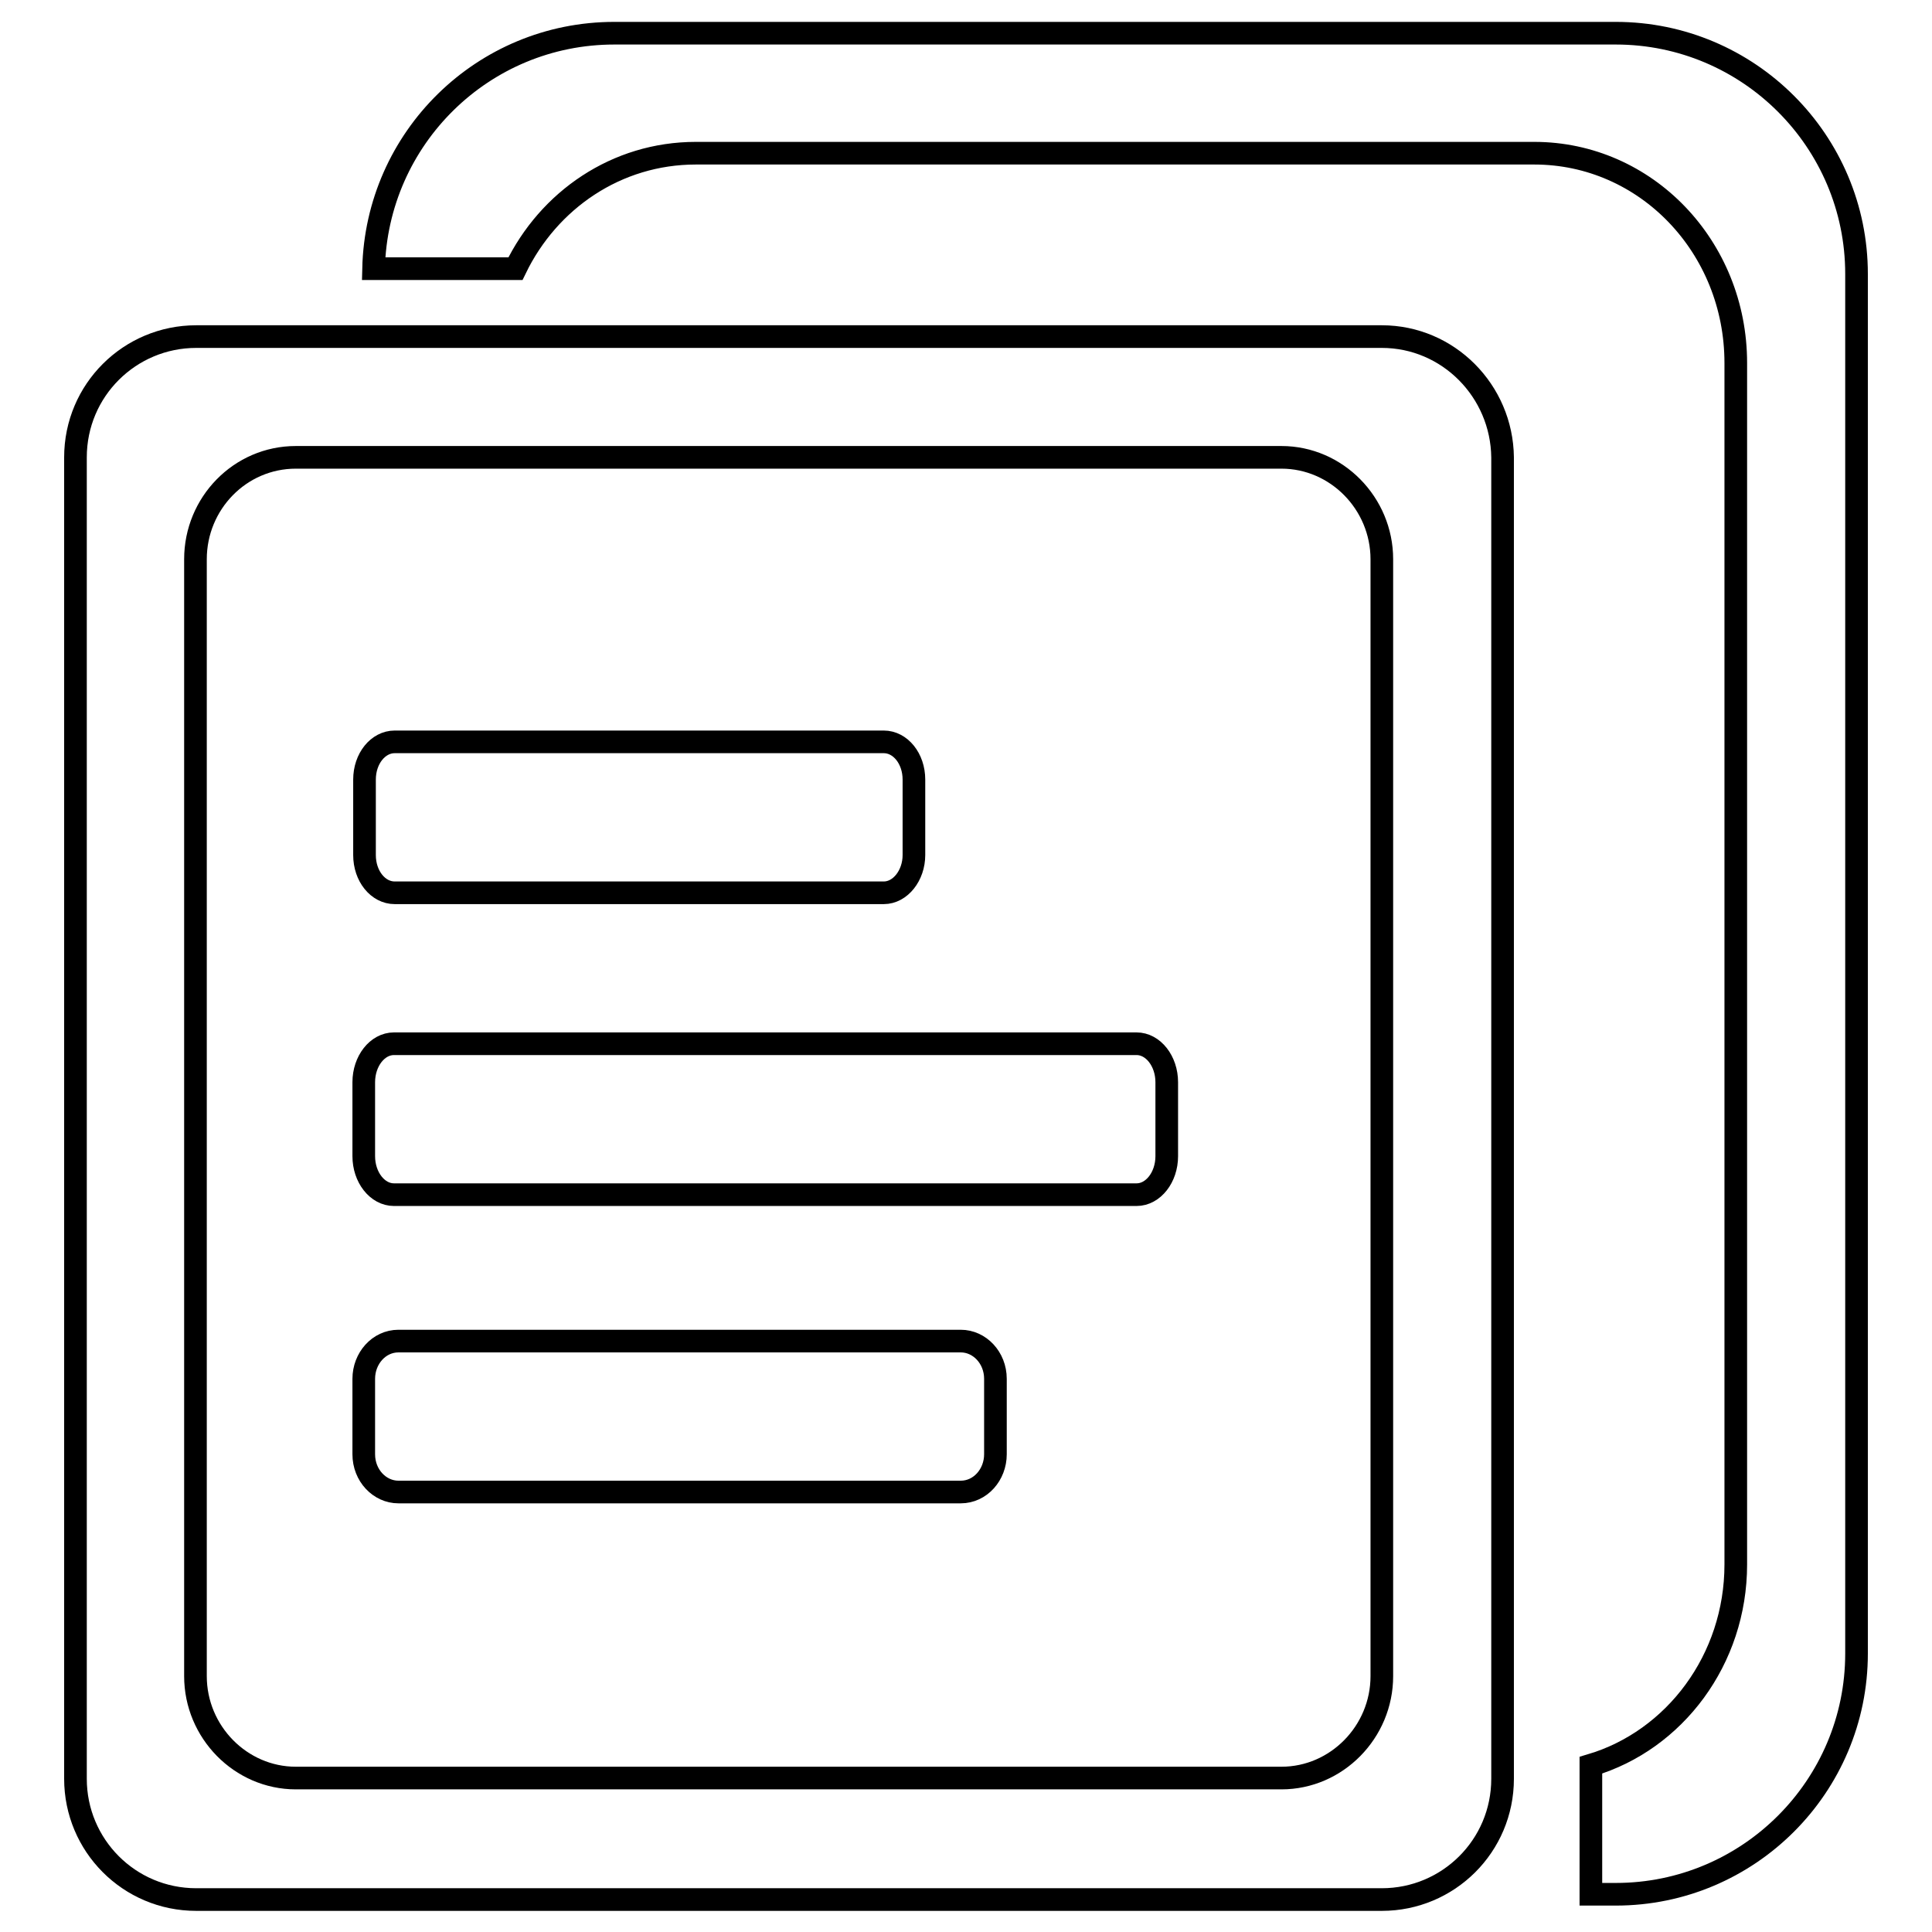
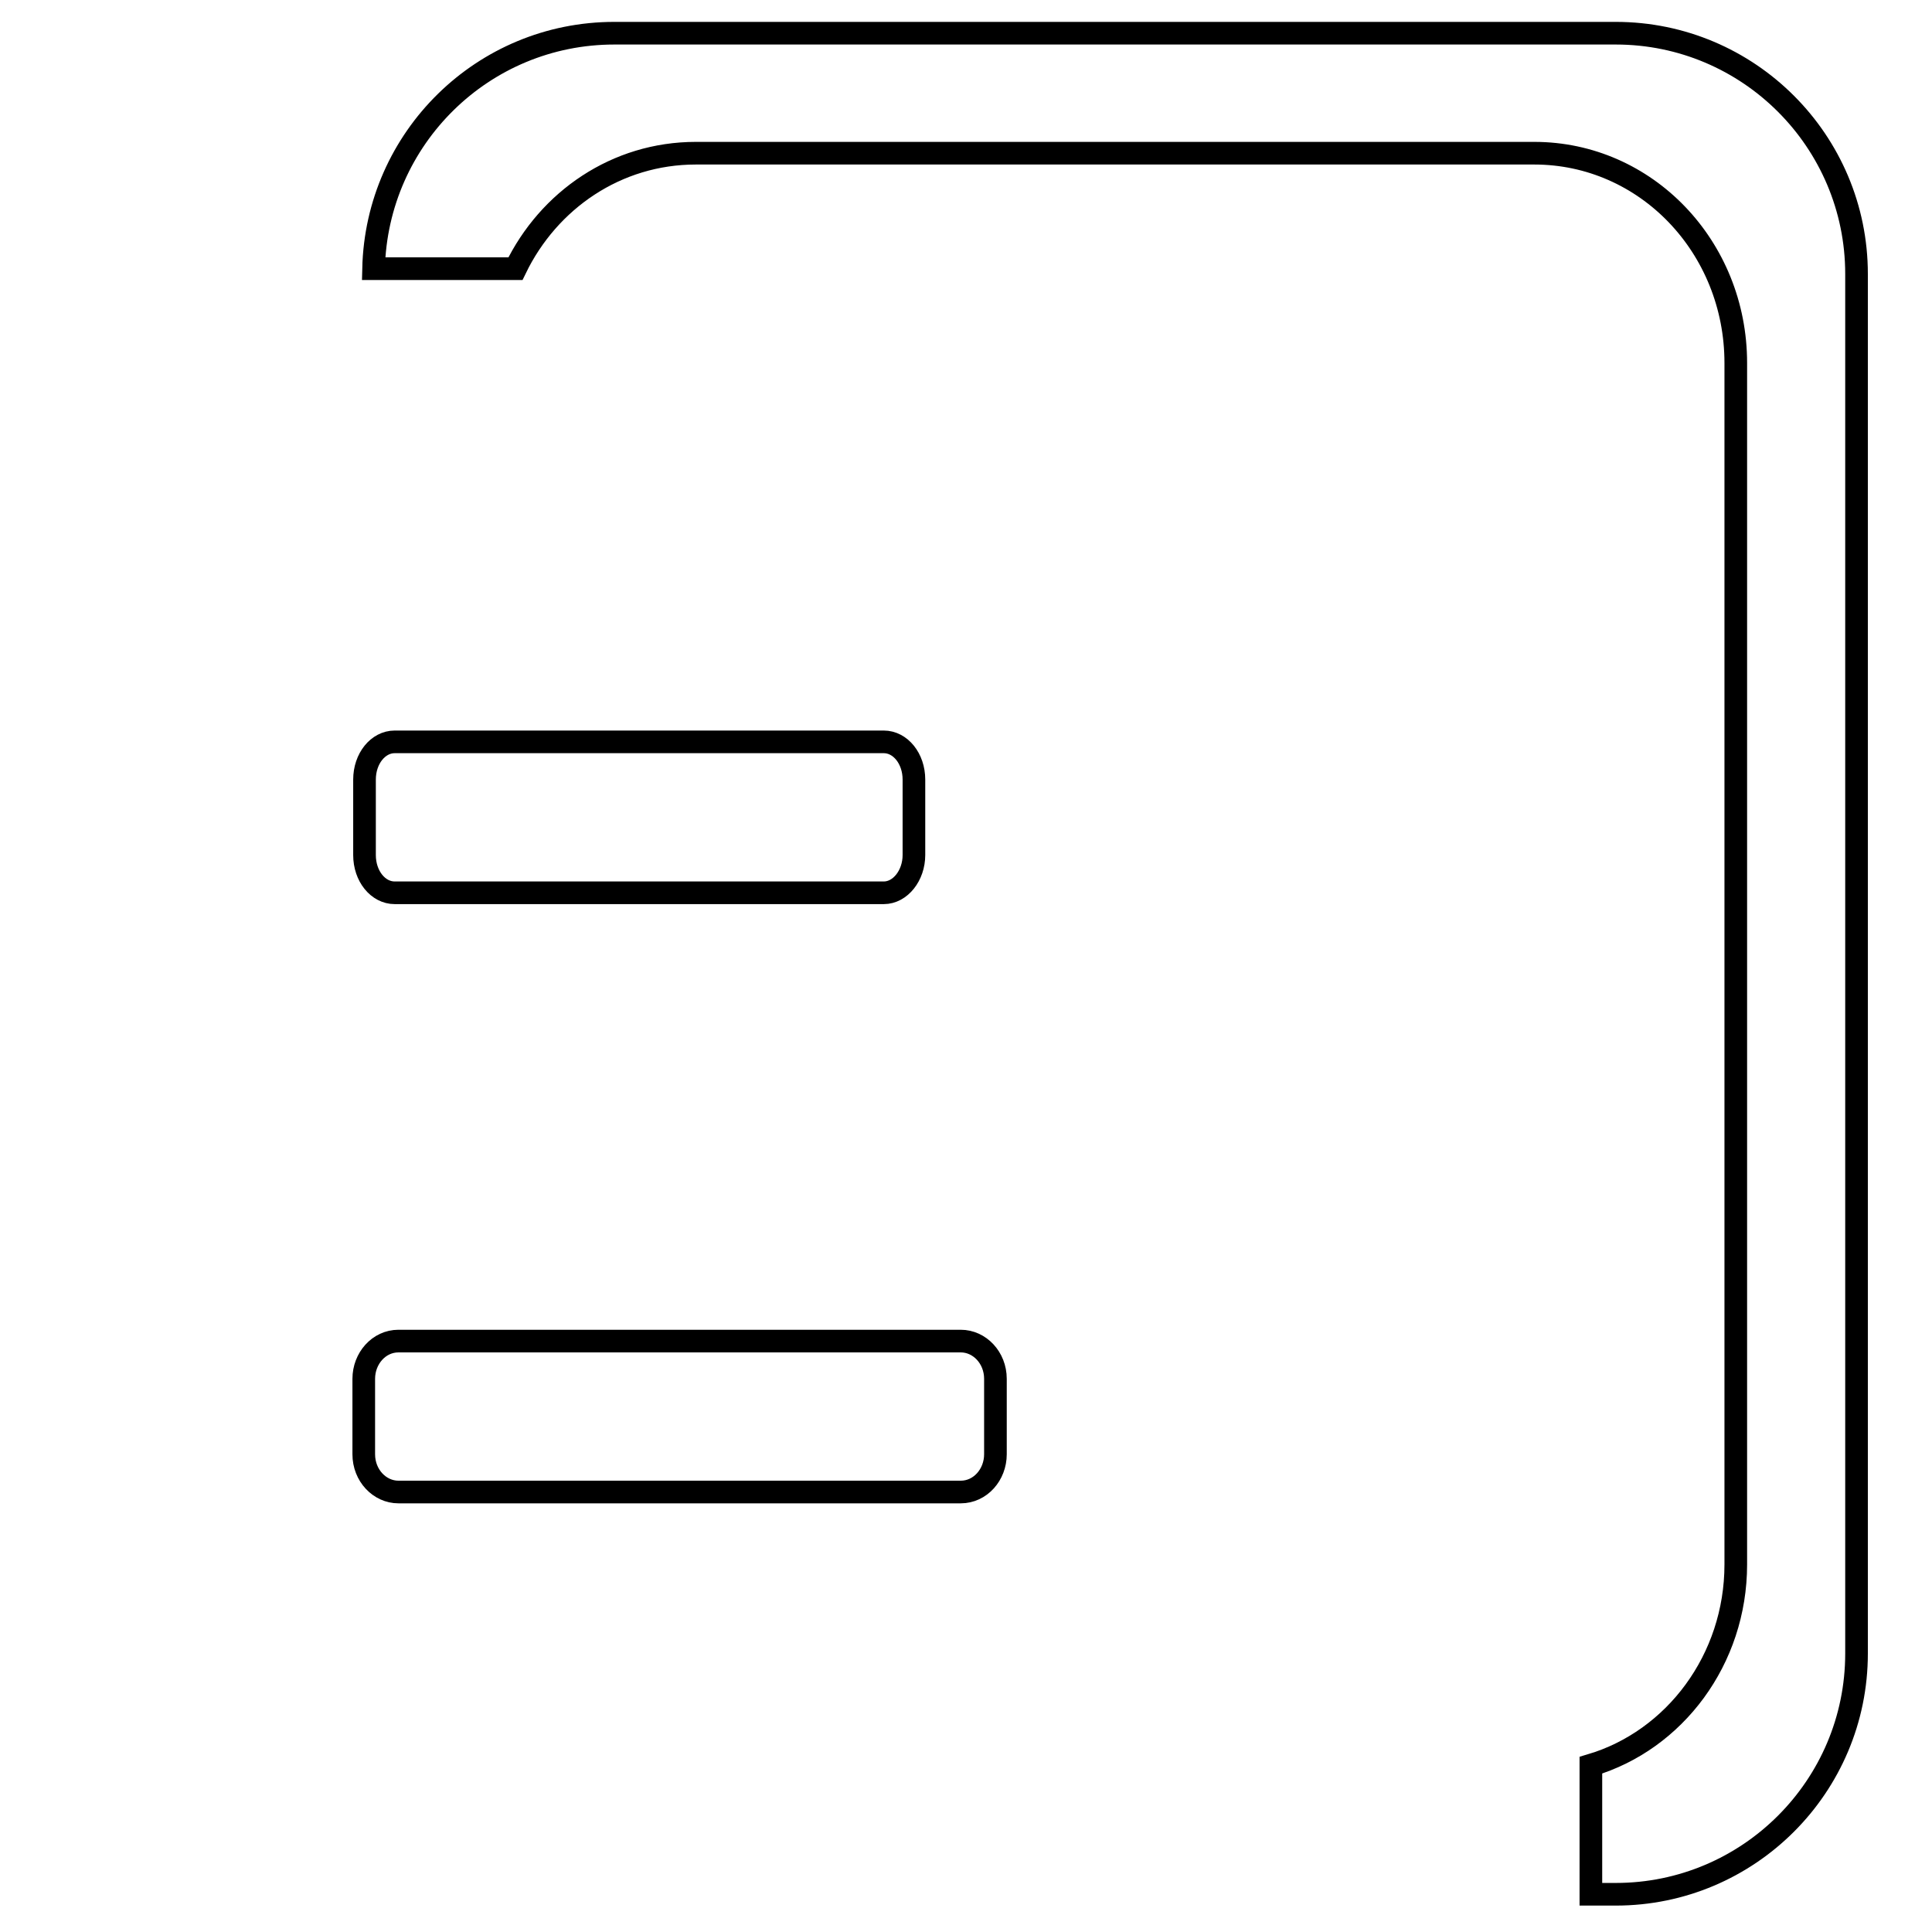
<svg xmlns="http://www.w3.org/2000/svg" version="1.1" x="0px" y="0px" viewBox="0 0 256 256" enable-background="new 0 0 256 256" xml:space="preserve">
  <g>
    <g>
-       <path stroke-width="3" fill-opacity="0" stroke="#000000" d="M183.1,44.6H26c-8.8,0-16,7.1-16,16v175.1c0,8.8,7.1,16,16,16h157.1c8.8,0,16-7.1,16-16V60.6C199,51.8,191.9,44.6,183.1,44.6z M183.1,222.1c0,7.4-6,13.5-13.3,13.5H39.2c-7.3,0-13.3-6.1-13.3-13.5V74.1c0-7.4,5.9-13.5,13.3-13.5h130.6c7.3,0,13.3,6.1,13.3,13.5V222.1L183.1,222.1z" />
      <path stroke-width="3" fill-opacity="0" stroke="#000000" d="M121.1,113.3c0,2.7-1.8,5-4,5H52.3c-2.2,0-4-2.2-4-5v-10c0-2.8,1.8-5,4-5h64.8c2.2,0,4,2.2,4,5V113.3z" />
-       <path stroke-width="3" fill-opacity="0" stroke="#000000" d="M154.6,153.2c0,2.8-1.8,5.1-4,5.1H52.2c-2.2,0-4-2.3-4-5.1v-9.8c0-2.8,1.8-5.1,4-5.1h98.4c2.2,0,4,2.3,4,5.1V153.2L154.6,153.2z" />
      <path stroke-width="3" fill-opacity="0" stroke="#000000" d="M131.9,192.7c0,2.7-2,5-4.6,5H52.8c-2.5,0-4.6-2.2-4.6-5v-10c0-2.7,2-5,4.6-5h74.5c2.5,0,4.6,2.2,4.6,5L131.9,192.7L131.9,192.7z" />
      <path stroke-width="3" fill-opacity="0" stroke="#000000" d="M214.1,4.4H81.4C64,4.4,49.9,18.3,49.5,35.6h18.8c4.4-9.1,13.4-15.3,23.9-15.3h111.1c14.8,0,26.7,12.4,26.7,27.8v159.2c0,12.6-8.1,23.3-19.2,26.6v17.1h3.3c17.6,0,31.9-14.3,31.9-31.9V36.3C246,18.7,231.7,4.4,214.1,4.4z" />
    </g>
  </g>
</svg>